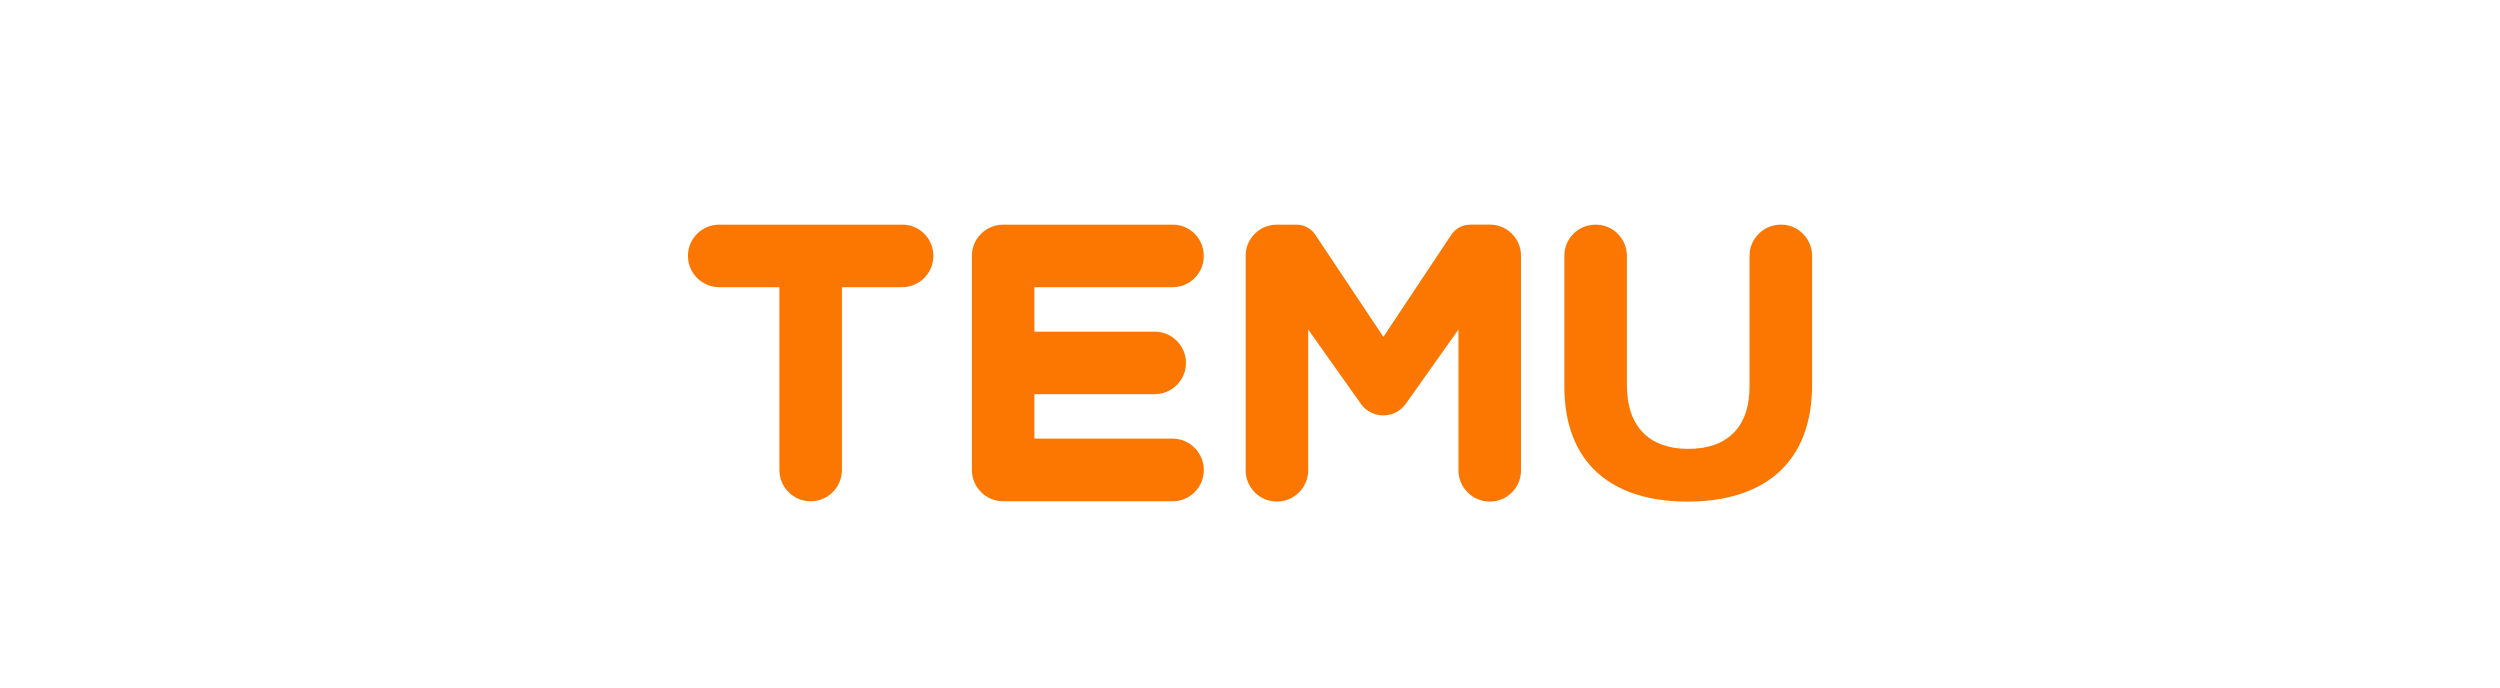
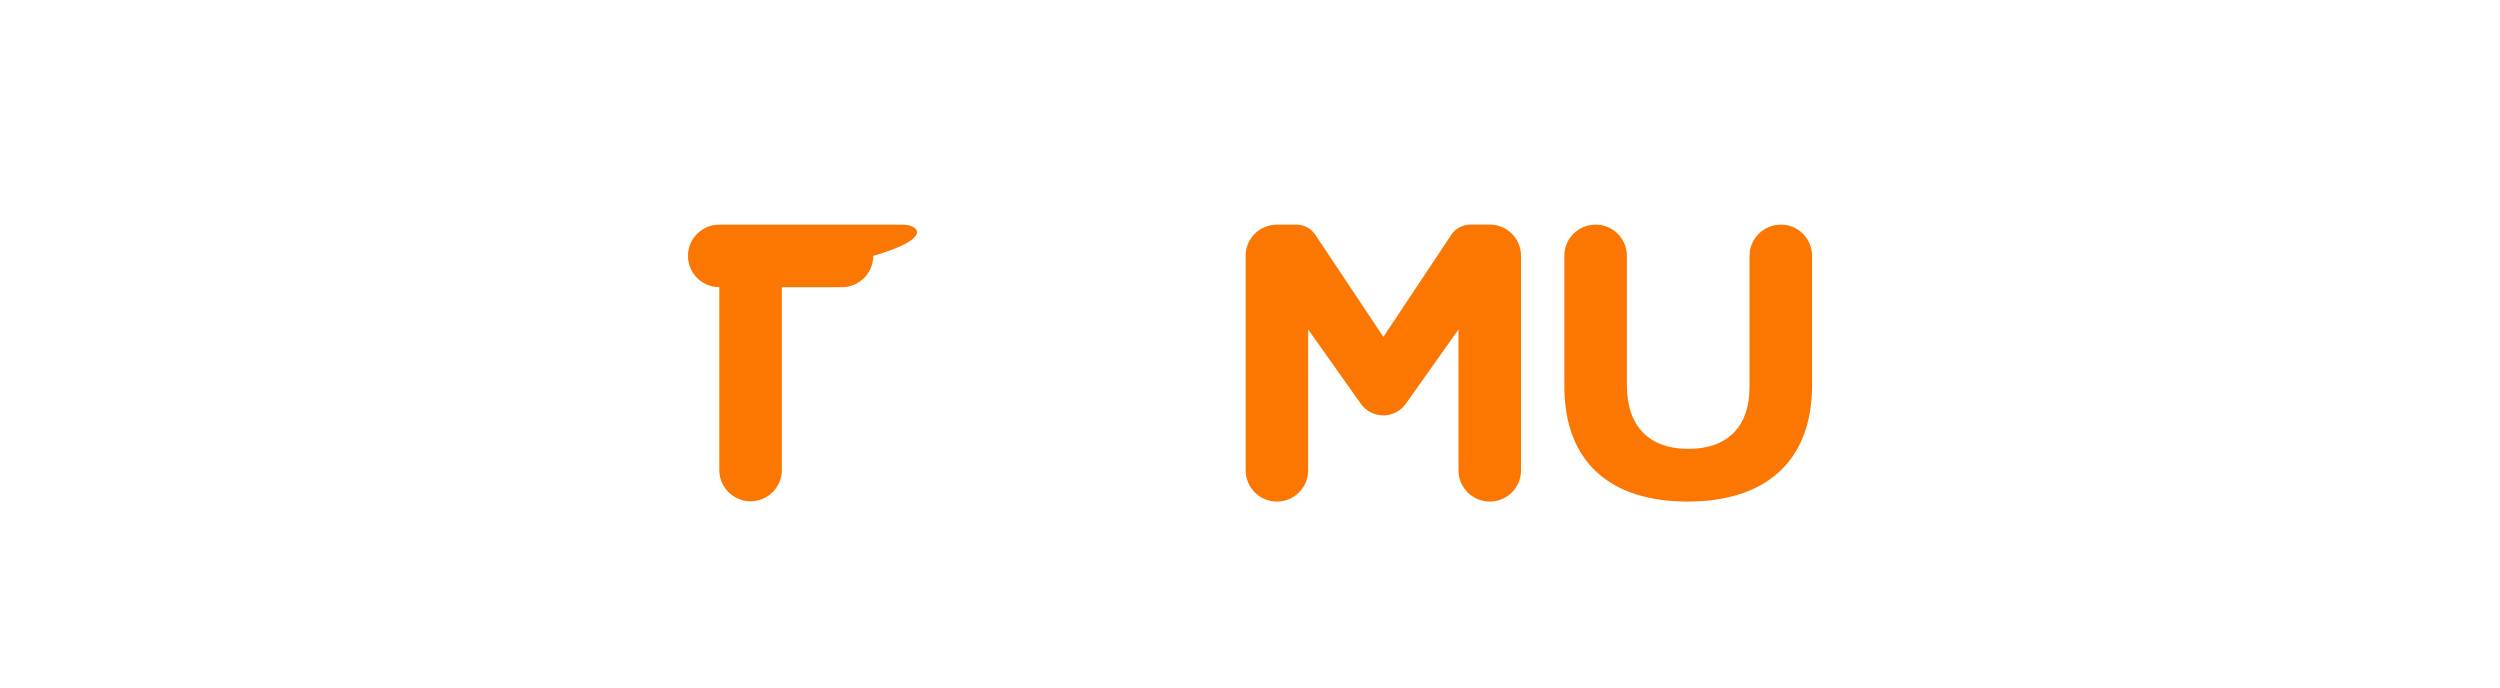
<svg xmlns="http://www.w3.org/2000/svg" version="1.1" id="Layer_1" x="0px" y="0px" viewBox="0 0 120 33" style="enable-background:new 0 0 120 33;" xml:space="preserve">
  <style type="text/css"> .st0{fill:none;} .st1{fill:#FB7701;} </style>
  <rect class="st0" width="120" height="33" />
  <g>
-     <path class="st1" d="M56.284,10.783h-8.13c-0.827,0-1.504,0.67-1.504,1.498v10.277c0,0.827,0.67,1.504,1.504,1.504 h8.13c0.827,0,1.504-0.67,1.498-1.504c0-0.827-0.67-1.504-1.498-1.504H49.651v-2.133h5.771 c0.827,0,1.504-0.67,1.504-1.498c0-0.827-0.67-1.504-1.504-1.504H49.651v-2.133h6.633 c0.827,0,1.504-0.67,1.498-1.504C57.781,11.453,57.111,10.776,56.284,10.783" />
-     <path class="st1" d="M43.299,10.783H34.526c-0.828,0-1.504,0.67-1.504,1.498c0,0.827,0.67,1.504,1.504,1.504h2.885 v8.773c0,0.827,0.67,1.504,1.498,1.504c0.828,0,1.504-0.67,1.504-1.504v-8.773h2.885 c0.828,0,1.504-0.67,1.504-1.504C44.803,11.453,44.133,10.776,43.299,10.783" />
+     <path class="st1" d="M43.299,10.783H34.526c-0.828,0-1.504,0.67-1.504,1.498c0,0.827,0.67,1.504,1.504,1.504v8.773c0,0.827,0.67,1.504,1.498,1.504c0.828,0,1.504-0.67,1.504-1.504v-8.773h2.885 c0.828,0,1.504-0.67,1.504-1.504C44.803,11.453,44.133,10.776,43.299,10.783" />
    <path class="st1" d="M85.481,10.783c-0.827,0-1.504,0.67-1.504,1.498v6.284c0,1.976-1.115,2.988-2.947,2.981 c-1.833,0-2.947-1.046-2.94-3.07v-6.195c0-0.828-0.67-1.504-1.504-1.498c-0.827,0-1.504,0.67-1.497,1.498v6.263 c0,3.665,2.243,5.532,5.908,5.532c3.665,0,5.99-1.846,5.983-5.621v-6.174 C86.978,11.453,86.308,10.776,85.481,10.783" />
    <path class="st1" d="M62.219,10.783h-0.93c-0.827,0-1.504,0.67-1.498,1.498v10.291 c0,0.827,0.67,1.504,1.498,1.504c0.827,0,1.504-0.67,1.504-1.504v-6.756l2.53,3.569 c0.527,0.739,1.621,0.739,2.154,0l2.53-3.569v6.756c0,0.827,0.67,1.504,1.504,1.504c0.827,0,1.504-0.67,1.498-1.504 V12.28c0-0.828-0.67-1.504-1.498-1.498h-0.93c-0.355,0-0.698,0.171-0.903,0.465l-3.275,4.923l-3.282-4.923 C62.916,10.954,62.581,10.783,62.219,10.783" />
  </g>
</svg>